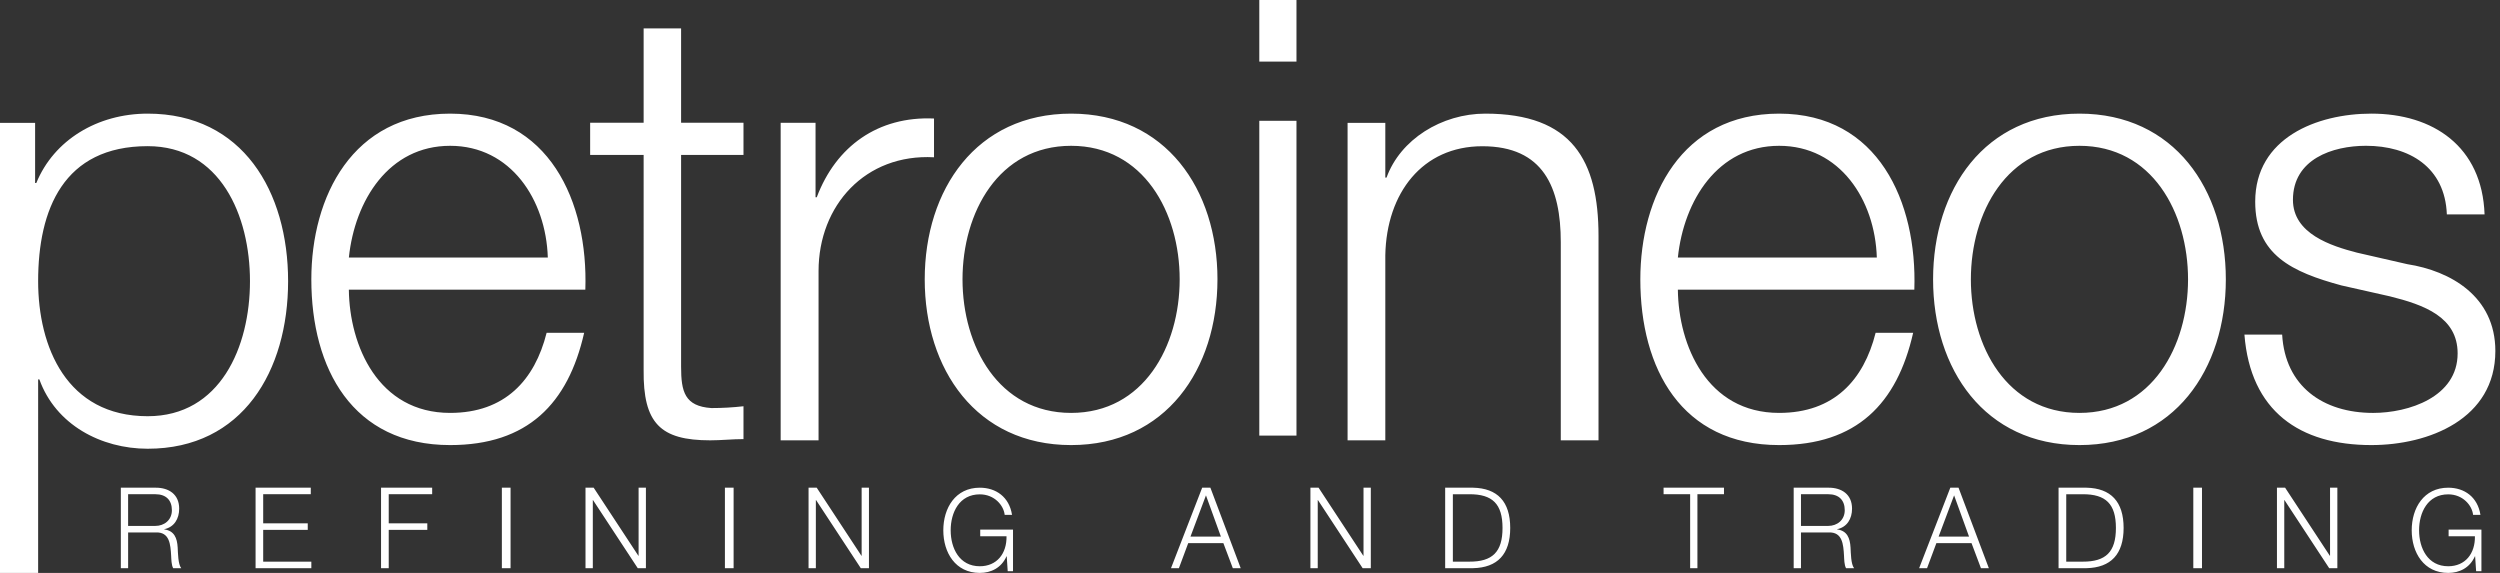
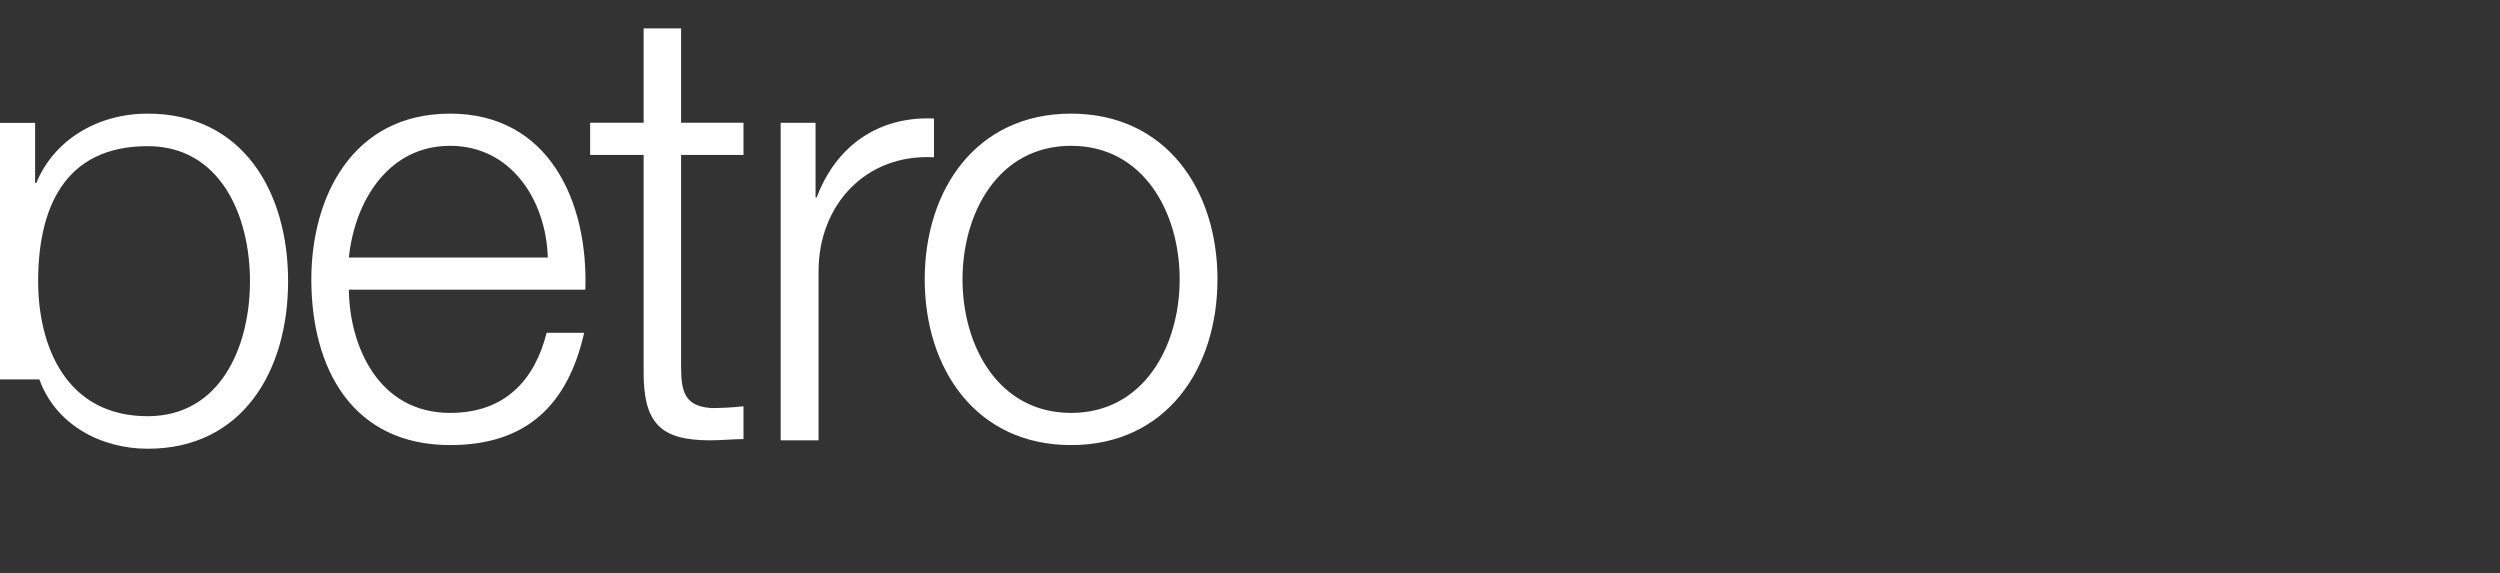
<svg xmlns="http://www.w3.org/2000/svg" width="192" height="44" viewBox="0 0 192 44">
  <rect x="0" y="0" width="192" height="44" fill="#333333" stroke="none" />
  <g fill="none" fill-rule="evenodd">
-     <path fill="#FFFFFF" d="M11.342 11.225c-6.462 0-8.413 4.855-8.413 10.37 0 5.043 2.184 10.37 8.413 10.37 5.578 0 7.856-5.327 7.856-10.37 0-5.043-2.278-10.37-7.856-10.37zM0 9.435h2.696v4.618h.093c1.348-3.298 4.696-5.326 8.553-5.326 7.299 0 10.784 5.988 10.784 12.868s-3.485 12.868-10.784 12.868c-3.58 0-7.066-1.839-8.32-5.327h-.093V44H0V9.434zM42.072 19.776c-.137-4.43-2.836-8.578-7.502-8.578-4.712 0-7.32 4.196-7.777 8.578h15.28zm-15.28 2.472c.046 4.288 2.243 9.463 7.778 9.463 4.208 0 6.496-2.517 7.411-6.153h2.882c-1.236 5.454-4.346 8.624-10.293 8.624-7.503 0-10.66-5.874-10.66-12.727 0-6.342 3.157-12.728 10.66-12.728 7.594 0 10.614 6.76 10.384 13.52H26.793zM52.308 9.425H57.1V11.9h-4.792v16.262c0 1.916.273 3.038 2.328 3.177.821 0 1.644-.046 2.464-.139v2.523c-.866 0-1.688.094-2.555.094-3.835 0-5.16-1.309-5.114-5.422V11.901h-4.108V9.425h4.108V2.182h2.877v7.243zM59.955 9.432h2.679v5.72h.092c1.478-3.924 4.711-6.24 9.006-6.05v2.977c-5.265-.284-8.867 3.686-8.867 8.742v12.997h-2.91V9.432zM73.921 21.455c0 5.129 2.765 10.256 8.34 10.256 5.575 0 8.338-5.127 8.338-10.256 0-5.13-2.763-10.257-8.339-10.257-5.574 0-8.339 5.128-8.339 10.257m19.58 0c0 6.898-3.96 12.727-11.24 12.727s-11.242-5.829-11.242-12.727c0-6.9 3.962-12.728 11.241-12.728 7.28 0 11.242 5.829 11.242 12.728" />
-     <path d="M0 44h192V0H0z" />
-     <path fill="#FFFFFF" d="M96.714 33.455h2.855V9.278h-2.855v24.177zm0-28.723h2.855V0h-2.855v4.732zM103.494 9.436h2.898v4.206h.093c1.057-2.93 4.23-4.915 7.588-4.915 6.668 0 8.693 3.591 8.693 9.403v15.688h-2.898V18.603c0-4.205-1.333-7.372-6.026-7.372-4.599 0-7.357 3.592-7.45 8.364v14.223h-2.898V9.436zM144.14 19.776c-.137-4.43-2.836-8.578-7.503-8.578-4.711 0-7.319 4.196-7.777 8.578h15.28zm-15.28 2.472c.046 4.288 2.242 9.463 7.777 9.463 4.209 0 6.496-2.517 7.411-6.153h2.882c-1.235 5.454-4.345 8.624-10.293 8.624-7.503 0-10.66-5.874-10.66-12.727 0-6.342 3.157-12.728 10.66-12.728 7.595 0 10.614 6.76 10.384 13.52H128.86zM151.363 21.455c0 5.129 2.764 10.256 8.34 10.256 5.574 0 8.339-5.127 8.339-10.256 0-5.13-2.765-10.257-8.34-10.257-5.575 0-8.339 5.128-8.339 10.257m19.581 0c0 6.898-3.963 12.727-11.242 12.727-7.279 0-11.241-5.829-11.241-12.727 0-6.9 3.962-12.728 11.241-12.728s11.242 5.829 11.242 12.728M187.918 16.467c-.138-3.636-2.898-5.27-6.21-5.27-2.575 0-5.61 1.027-5.61 4.15 0 2.612 2.942 3.544 4.92 4.057l3.864.885c3.311.514 6.761 2.471 6.761 6.667 0 5.221-5.105 7.226-9.521 7.226-5.518 0-9.29-2.611-9.75-8.484h2.897c.23 3.961 3.128 6.014 6.991 6.014 2.714 0 6.486-1.213 6.486-4.57 0-2.797-2.576-3.73-5.198-4.382l-3.726-.839c-3.771-1.025-6.622-2.331-6.622-6.434 0-4.895 4.737-6.76 8.922-6.76 4.738 0 8.51 2.518 8.693 7.74h-2.897zM9.84 40.39h2.093c.683 0 1.268-.451 1.268-1.204 0-.753-.428-1.23-1.268-1.23H9.839v2.433zm-.561-2.935h2.694c.973 0 1.788.492 1.788 1.61 0 .78-.386 1.42-1.145 1.576v.017c.766.104.989.658 1.03 1.395.025.424.025 1.272.272 1.583H13.3c-.14-.241-.14-.7-.156-.96-.05-.867-.116-1.828-1.179-1.784H9.84v2.744h-.56v-6.181zM19.628 37.455h4.24v.502h-3.655v2.233h3.422v.503h-3.422v2.442h3.698v.501h-4.283zM29.264 37.455h3.926v.502h-3.336v2.233h2.963v.503h-2.963v2.943h-.59zM38.543 43.636h.668v-6.181h-.668zM44.967 37.455h.627l3.434 5.229h.016v-5.23h.562v6.182h-.627l-3.435-5.229h-.016v5.23h-.561zM55.673 43.636h.668v-6.181h-.668zM62.097 37.455h.627l3.434 5.229h.016v-5.23h.562v6.182h-.627l-3.434-5.229h-.017v5.23h-.561zM77.8 43.868h-.408l-.075-1.144h-.016c-.4.897-1.198 1.276-2.053 1.276-1.871 0-2.802-1.558-2.802-3.272 0-1.716.931-3.273 2.802-3.273 1.246 0 2.26.713 2.476 2.085h-.565c-.075-.721-.781-1.574-1.911-1.574-1.572 0-2.236 1.389-2.236 2.762 0 1.37.664 2.76 2.236 2.76 1.312 0 2.077-.975 2.053-2.303h-2.02v-.51h2.518v3.193zM91.429 41.212h2.336l-1.147-3.168-1.19 3.168zm.898-3.757h.631l2.328 6.181h-.606l-.724-1.921h-2.701l-.715 1.921h-.607l2.394-6.181zM100.64 37.455h.627l3.435 5.229h.016v-5.23h.56v6.182h-.627l-3.433-5.229h-.016v5.23h-.563zM111.58 43.135h1.26c1.781.008 2.554-.745 2.554-2.589 0-1.843-.773-2.598-2.554-2.588h-1.26v5.177zm-.591-5.68h2.146c1.868.043 2.85 1.064 2.85 3.091 0 2.025-.982 3.047-2.85 3.09h-2.146v-6.181zM127.762 37.455h4.64v.502h-2.04v5.68h-.559v-5.68h-2.04zM138.315 40.39h2.093c.684 0 1.268-.451 1.268-1.204 0-.753-.427-1.23-1.268-1.23h-2.093v2.433zm-.56-2.935h2.695c.972 0 1.787.492 1.787 1.61 0 .78-.386 1.42-1.145 1.576v.017c.766.104.988.658 1.03 1.395.025.424.025 1.272.272 1.583h-.618c-.14-.241-.14-.7-.156-.96-.05-.867-.115-1.828-1.18-1.784h-2.125v2.744h-.56v-6.181zM148.886 41.212h2.337l-1.148-3.168-1.19 3.168zm.898-3.757h.631l2.328 6.181h-.607l-.722-1.921h-2.701l-.715 1.921h-.608l2.394-6.181zM158.687 43.135h1.26c1.782.008 2.555-.745 2.555-2.589 0-1.843-.773-2.598-2.555-2.588h-1.26v5.177zm-.59-5.68h2.147c1.866.043 2.849 1.064 2.849 3.091 0 2.025-.983 3.047-2.85 3.09h-2.146v-6.181zM168.446 43.636h.667v-6.181h-.667zM174.87 37.455h.627l3.435 5.229h.016v-5.23h.561v6.182h-.627l-3.434-5.229h-.016v5.23h-.562zM190.572 43.868h-.406l-.076-1.144h-.017c-.398.897-1.196 1.276-2.052 1.276-1.87 0-2.802-1.558-2.802-3.272 0-1.716.931-3.273 2.802-3.273 1.247 0 2.26.713 2.477 2.085h-.565c-.076-.721-.782-1.574-1.912-1.574-1.572 0-2.236 1.389-2.236 2.762 0 1.37.664 2.76 2.236 2.76 1.312 0 2.077-.975 2.052-2.303h-2.02v-.51h2.52v3.193z" />
+     <path fill="#FFFFFF" d="M11.342 11.225c-6.462 0-8.413 4.855-8.413 10.37 0 5.043 2.184 10.37 8.413 10.37 5.578 0 7.856-5.327 7.856-10.37 0-5.043-2.278-10.37-7.856-10.37zM0 9.435h2.696v4.618h.093c1.348-3.298 4.696-5.326 8.553-5.326 7.299 0 10.784 5.988 10.784 12.868s-3.485 12.868-10.784 12.868c-3.58 0-7.066-1.839-8.32-5.327h-.093H0V9.434zM42.072 19.776c-.137-4.43-2.836-8.578-7.502-8.578-4.712 0-7.32 4.196-7.777 8.578h15.28zm-15.28 2.472c.046 4.288 2.243 9.463 7.778 9.463 4.208 0 6.496-2.517 7.411-6.153h2.882c-1.236 5.454-4.346 8.624-10.293 8.624-7.503 0-10.66-5.874-10.66-12.727 0-6.342 3.157-12.728 10.66-12.728 7.594 0 10.614 6.76 10.384 13.52H26.793zM52.308 9.425H57.1V11.9h-4.792v16.262c0 1.916.273 3.038 2.328 3.177.821 0 1.644-.046 2.464-.139v2.523c-.866 0-1.688.094-2.555.094-3.835 0-5.16-1.309-5.114-5.422V11.901h-4.108V9.425h4.108V2.182h2.877v7.243zM59.955 9.432h2.679v5.72h.092c1.478-3.924 4.711-6.24 9.006-6.05v2.977c-5.265-.284-8.867 3.686-8.867 8.742v12.997h-2.91V9.432zM73.921 21.455c0 5.129 2.765 10.256 8.34 10.256 5.575 0 8.338-5.127 8.338-10.256 0-5.13-2.763-10.257-8.339-10.257-5.574 0-8.339 5.128-8.339 10.257m19.58 0c0 6.898-3.96 12.727-11.24 12.727s-11.242-5.829-11.242-12.727c0-6.9 3.962-12.728 11.241-12.728 7.28 0 11.242 5.829 11.242 12.728" />
  </g>
</svg>